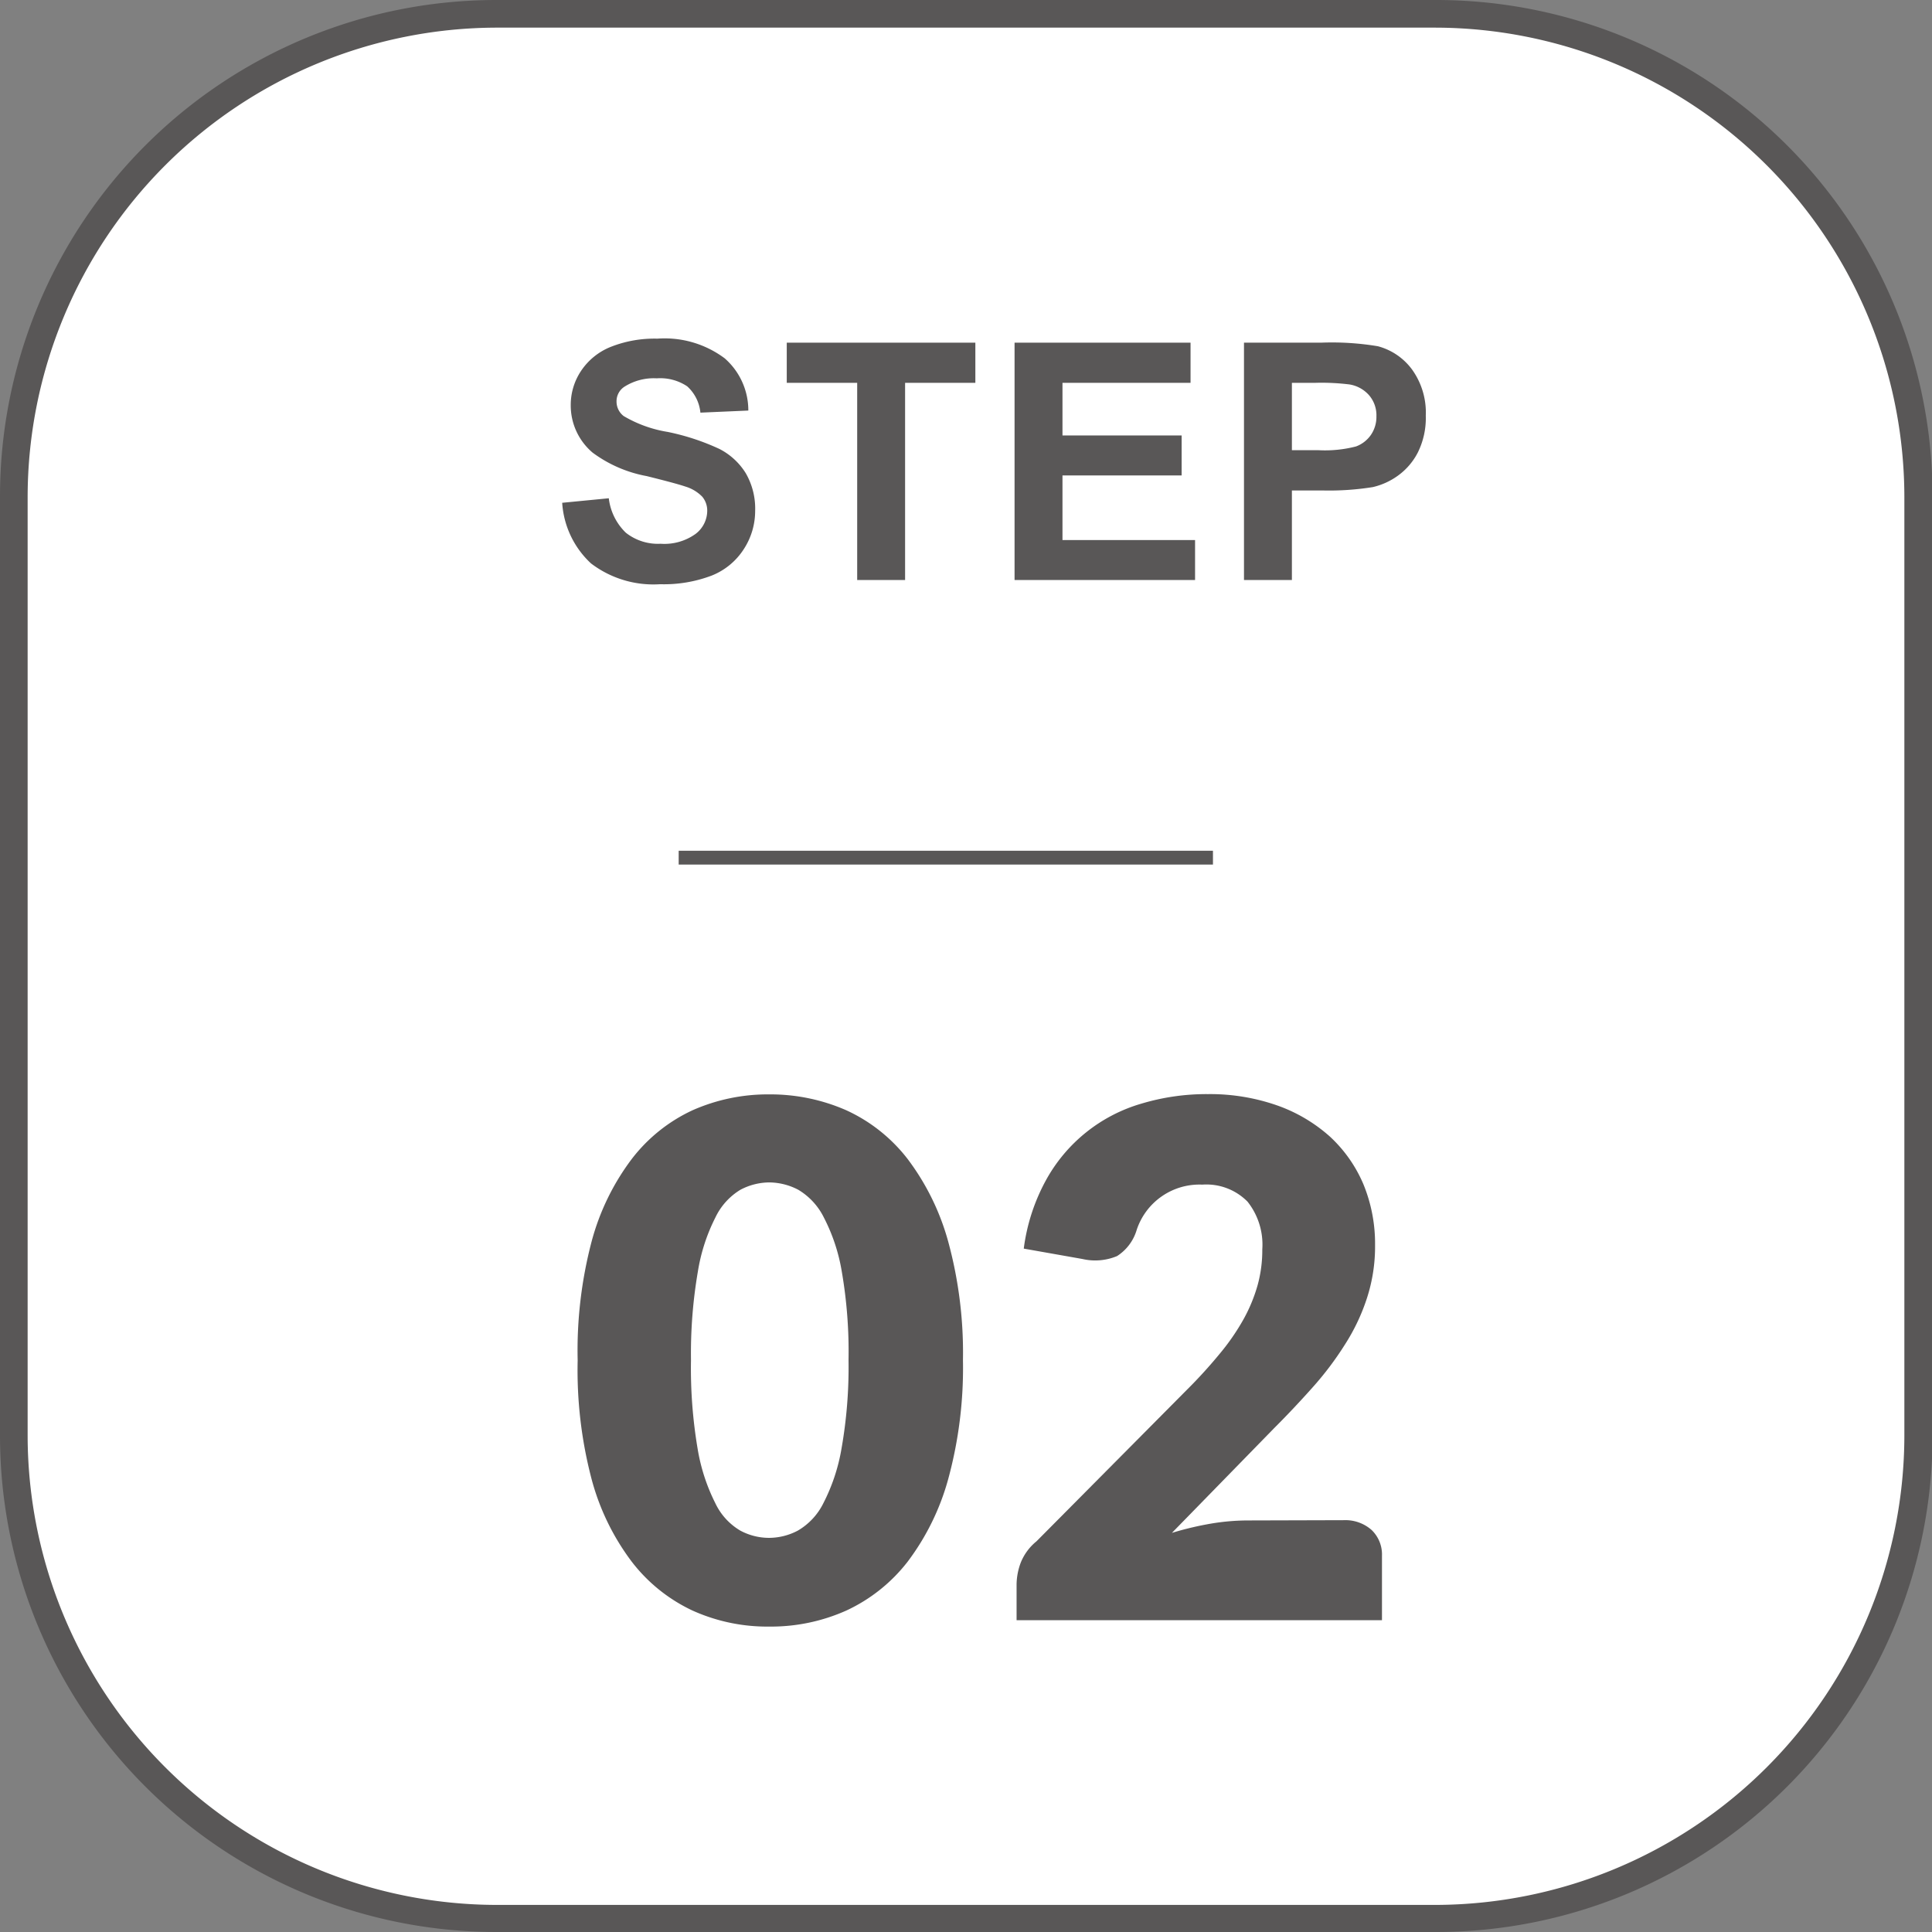
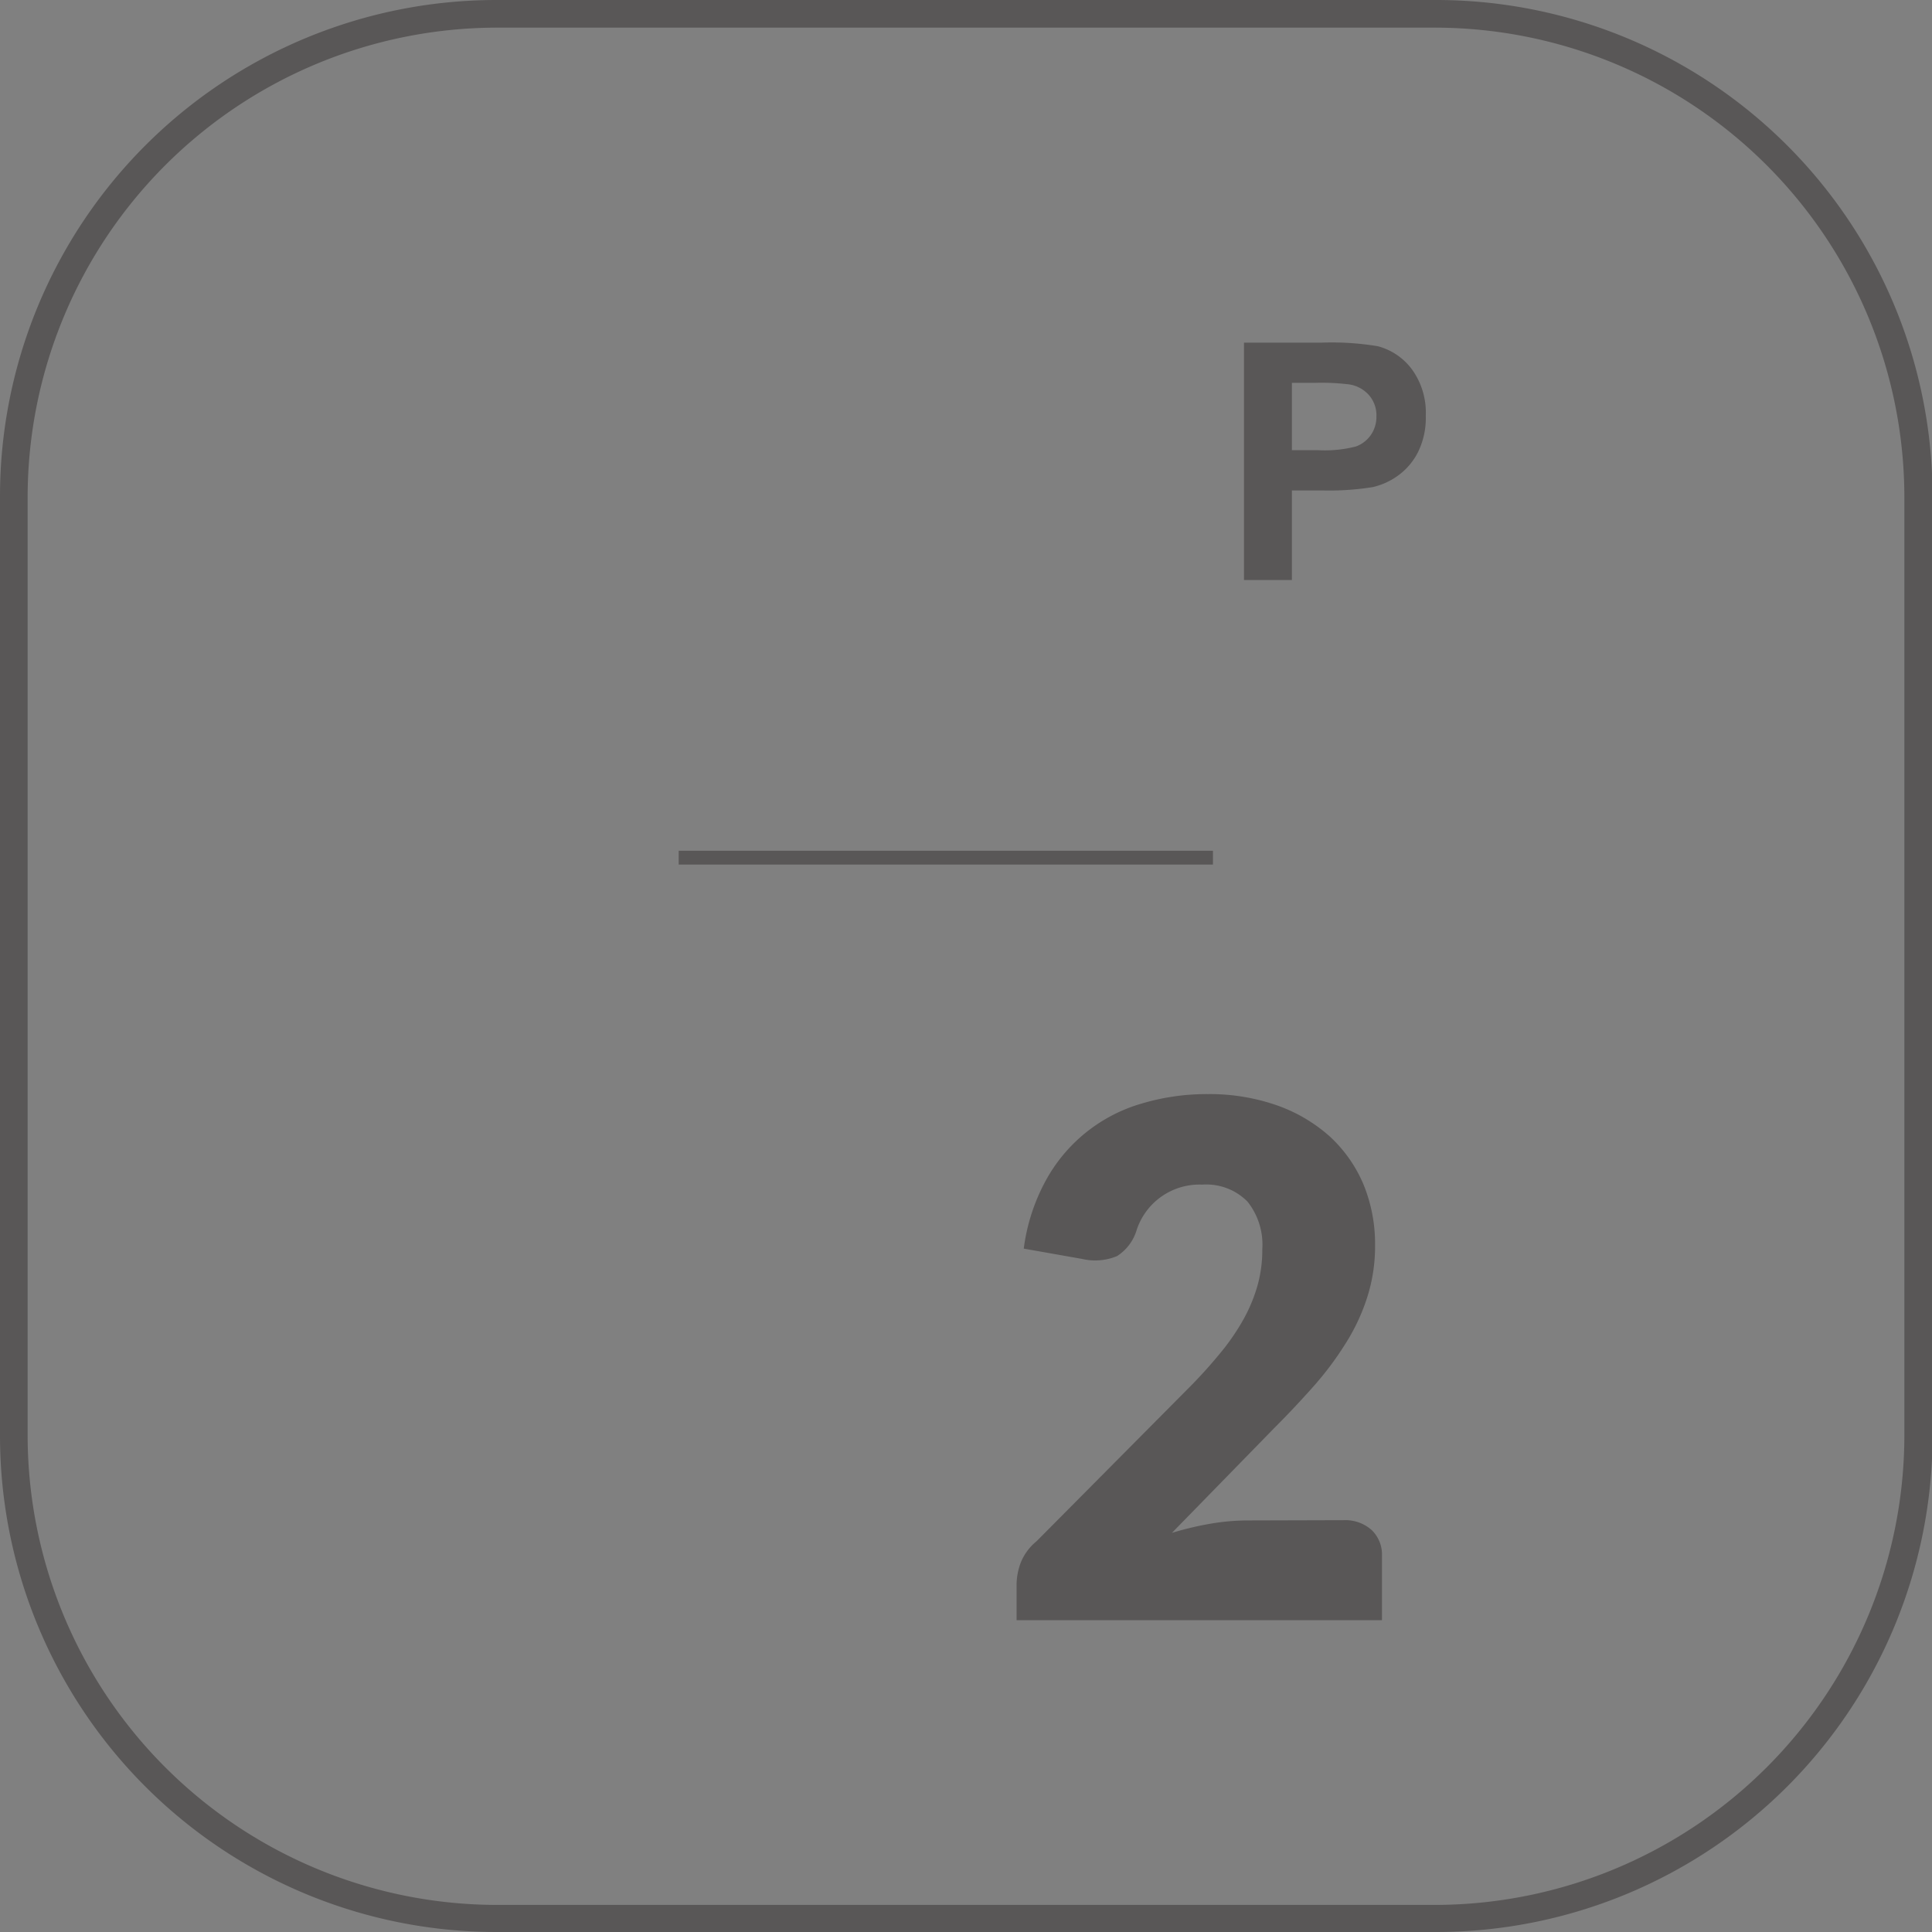
<svg xmlns="http://www.w3.org/2000/svg" width="139.8" height="139.8" viewBox="0 0 139.8 139.8">
  <rect x="0" y="0" width="139.8" height="139.8" fill="#808080" stroke="none" />
  <defs>
    <style>
      .cls-1 {
        fill: #fff;
      }

      .cls-2 {
        fill: #595757;
      }

      .cls-3 {
        fill: none;
        stroke: #595757;
        stroke-miterlimit: 10;
      }
    </style>
  </defs>
  <g id="レイヤー_2" data-name="レイヤー 2">
    <g id="レイヤー_1-2" data-name="レイヤー 1">
-       <rect class="cls-1" x="1" y="1" width="137.8" height="137.8" rx="34.92" />
      <path class="cls-2" d="M103.88,2A34,34,0,0,1,137.8,35.92v68a34,34,0,0,1-33.92,33.92h-68A34,34,0,0,1,2,103.88v-68A34,34,0,0,1,35.92,2h68m0-2h-68A35.92,35.92,0,0,0,0,35.92H0v68A35.92,35.92,0,0,0,35.92,139.8h68a35.92,35.92,0,0,0,35.92-35.92h0v-68A35.92,35.92,0,0,0,103.88,0h.04Z" />
-       <path class="cls-2" d="M69.68,98.42A30.57,30.57,0,0,1,68.62,107a17.7,17.7,0,0,1-2.94,6,12,12,0,0,1-4.44,3.54,13.341,13.341,0,0,1-5.58,1.16,13.138,13.138,0,0,1-5.55-1.16,11.91,11.91,0,0,1-4.4-3.54,17.311,17.311,0,0,1-2.91-6,31,31,0,0,1-1-8.56,30.999,30.999,0,0,1,1-8.57,17.311,17.311,0,0,1,2.91-6,11.781,11.781,0,0,1,4.4-3.53,13.451,13.451,0,0,1,5.55-1.15,13.661,13.661,0,0,1,5.58,1.15,11.82,11.82,0,0,1,4.44,3.53,17.7,17.7,0,0,1,2.94,6A30.598,30.598,0,0,1,69.68,98.42Zm-8.28,0A34.073,34.073,0,0,0,60.91,92a13.189,13.189,0,0,0-1.3-3.91,4.83,4.83,0,0,0-1.85-2,4.6,4.6,0,0,0-2.1-.53,4.531,4.531,0,0,0-2.08.53,4.7,4.7,0,0,0-1.81,2A13.262,13.262,0,0,0,50.5,92a35.05,35.05,0,0,0-.5,6.42,34.906,34.906,0,0,0,.48,6.41,13.64,13.64,0,0,0,1.27,3.92,4.58,4.58,0,0,0,1.81,2,4.399,4.399,0,0,0,2.08.53,4.479,4.479,0,0,0,2.1-.53,4.71,4.71,0,0,0,1.85-2,13.57,13.57,0,0,0,1.3-3.92A33.917,33.917,0,0,0,61.4,98.42Z" />
      <path class="cls-2" d="M97.25,110a2.86,2.86,0,0,1,2,.71,2.46,2.46,0,0,1,.75,1.87v4.66H73.56v-2.59a4.621,4.621,0,0,1,.31-1.6A3.83,3.83,0,0,1,75,111.53l10.86-10.94a35.074,35.074,0,0,0,2.43-2.67A16.313,16.313,0,0,0,90,95.43,11.572,11.572,0,0,0,91,93a9.553,9.553,0,0,0,.34-2.6,5,5,0,0,0-1.07-3.45A4.18,4.18,0,0,0,87,85.72,4.78,4.78,0,0,0,82.25,89a3.38,3.38,0,0,1-1.42,1.89,4.1,4.1,0,0,1-2.51.21l-4.24-.75a13.999,13.999,0,0,1,1.59-4.92,11.55,11.55,0,0,1,6.92-5.57,16.392,16.392,0,0,1,4.83-.69,14.702,14.702,0,0,1,5,.82,11.41,11.41,0,0,1,3.82,2.26,10,10,0,0,1,2.42,3.45,11.332,11.332,0,0,1,.84,4.41,12.06,12.06,0,0,1-.59,3.83,14.457,14.457,0,0,1-1.59,3.35A23.001,23.001,0,0,1,95,100.37c-.89,1-1.83,2-2.83,3l-7.37,7.55a22.995,22.995,0,0,1,2.82-.67,16.321,16.321,0,0,1,2.58-.23Z" />
      <line class="cls-3" x1="49.11" y1="62.06" x2="87.77" y2="62.06" />
      <g>
-         <path class="cls-2" d="M40.68,36.382l3.373-.328a4.123,4.123,0,0,0,1.236,2.496,3.741,3.741,0,0,0,2.513.796,3.865,3.865,0,0,0,2.524-.708,2.112,2.112,0,0,0,.849-1.657,1.568,1.568,0,0,0-.358-1.038,2.848,2.848,0,0,0-1.247-.743q-.61-.211-2.776-.75a9.415,9.415,0,0,1-3.913-1.698,4.469,4.469,0,0,1-1.582-3.455,4.417,4.417,0,0,1,.744-2.454,4.653,4.653,0,0,1,2.143-1.74,8.586,8.586,0,0,1,3.38-.598,7.249,7.249,0,0,1,4.867,1.419,5.003,5.003,0,0,1,1.716,3.784l-3.468.151a2.945,2.945,0,0,0-.955-1.904,3.502,3.502,0,0,0-2.196-.579,3.967,3.967,0,0,0-2.367.62,1.253,1.253,0,0,0-.55,1.067,1.317,1.317,0,0,0,.515,1.042,9.105,9.105,0,0,0,3.187,1.149A16.791,16.791,0,0,1,52.06,32.487a4.828,4.828,0,0,1,1.898,1.745,5.112,5.112,0,0,1,.685,2.736,5.056,5.056,0,0,1-.82,2.764,4.915,4.915,0,0,1-2.319,1.915,9.733,9.733,0,0,1-3.737.627,7.444,7.444,0,0,1-5.002-1.505A6.549,6.549,0,0,1,40.68,36.382Z" />
-         <path class="cls-2" d="M62.026,41.97V27.702H56.93V24.796H70.577v2.906H65.493V41.97Z" />
-         <path class="cls-2" d="M73.414,41.97V24.796H86.148v2.906H76.881V31.51h8.622v2.893H76.881v4.675h9.594V41.97Z" />
        <path class="cls-2" d="M90.015,41.97V24.796h5.564a20.206,20.206,0,0,1,4.124.258,4.502,4.502,0,0,1,2.471,1.681,5.332,5.332,0,0,1,.996,3.344,5.604,5.604,0,0,1-.574,2.66,4.719,4.719,0,0,1-1.459,1.692,5.03,5.03,0,0,1-1.798.815,19.946,19.946,0,0,1-3.596.245H93.482V41.97Zm3.467-14.267v4.872H95.38a8.952,8.952,0,0,0,2.742-.27,2.272,2.272,0,0,0,1.083-.843,2.31,2.31,0,0,0,.393-1.337,2.221,2.221,0,0,0-.55-1.546,2.4,2.4,0,0,0-1.394-.76,16.503,16.503,0,0,0-2.495-.117Z" />
      </g>
    </g>
  </g>
</svg>